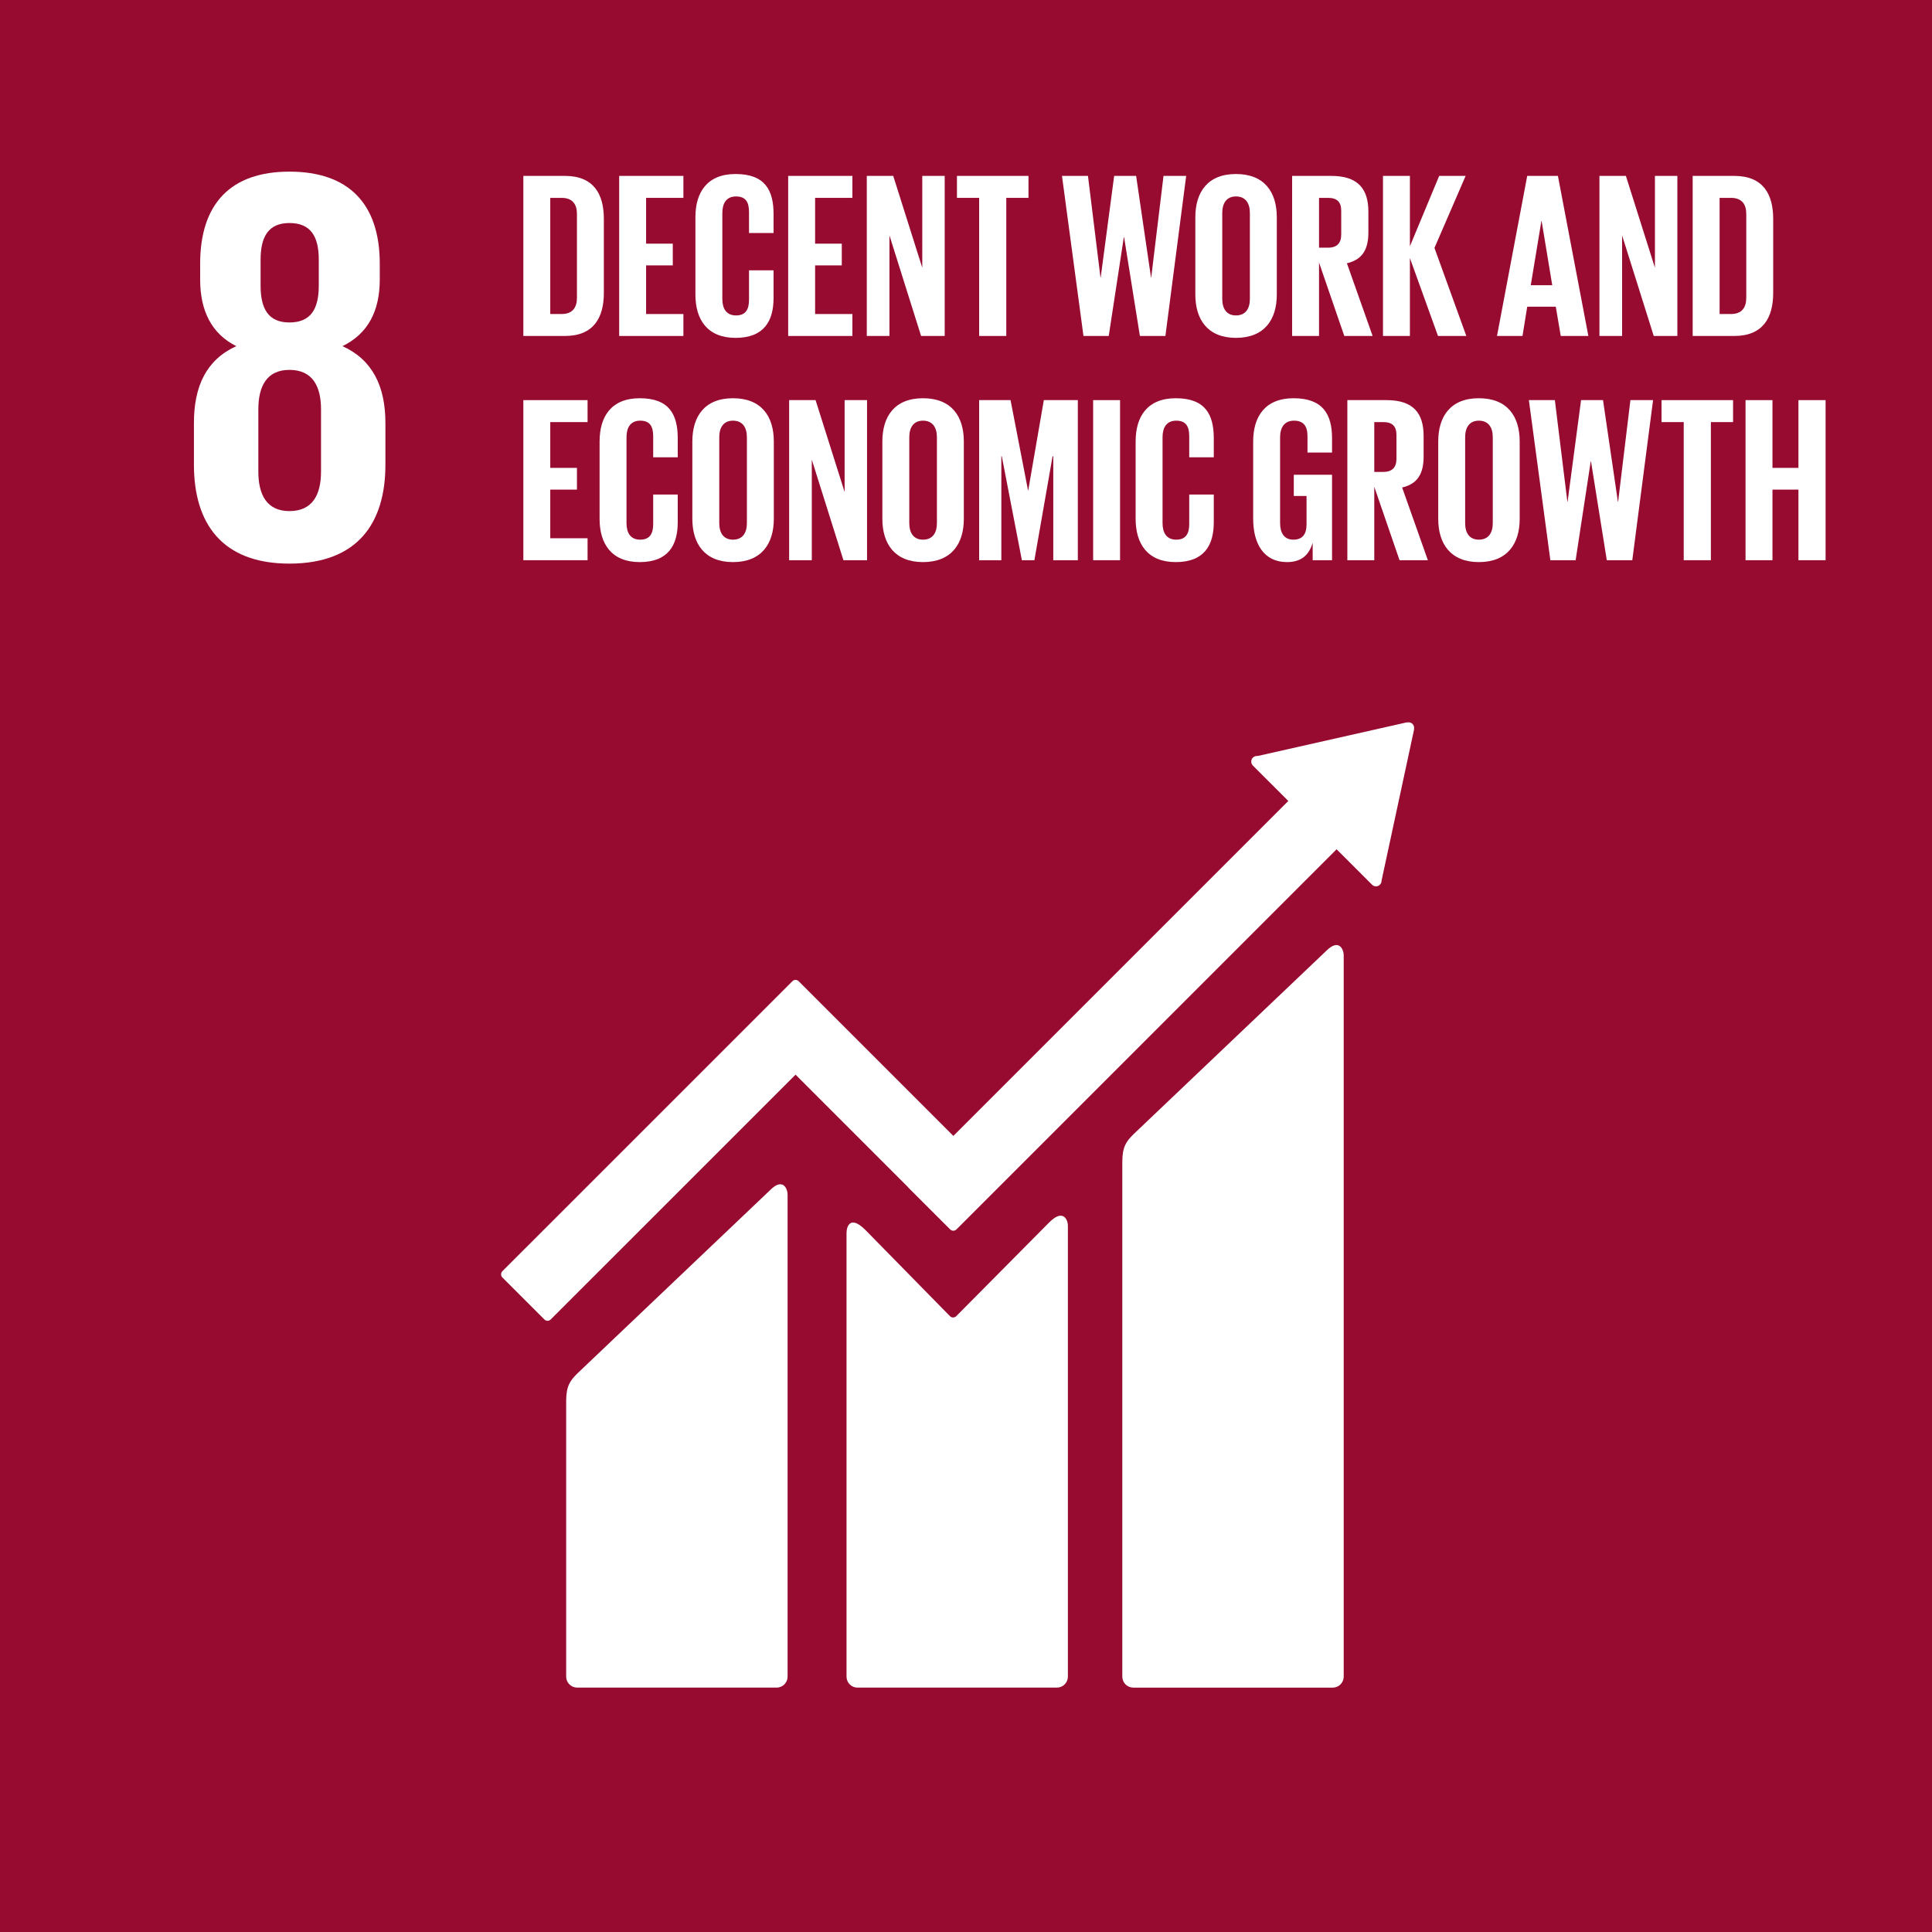
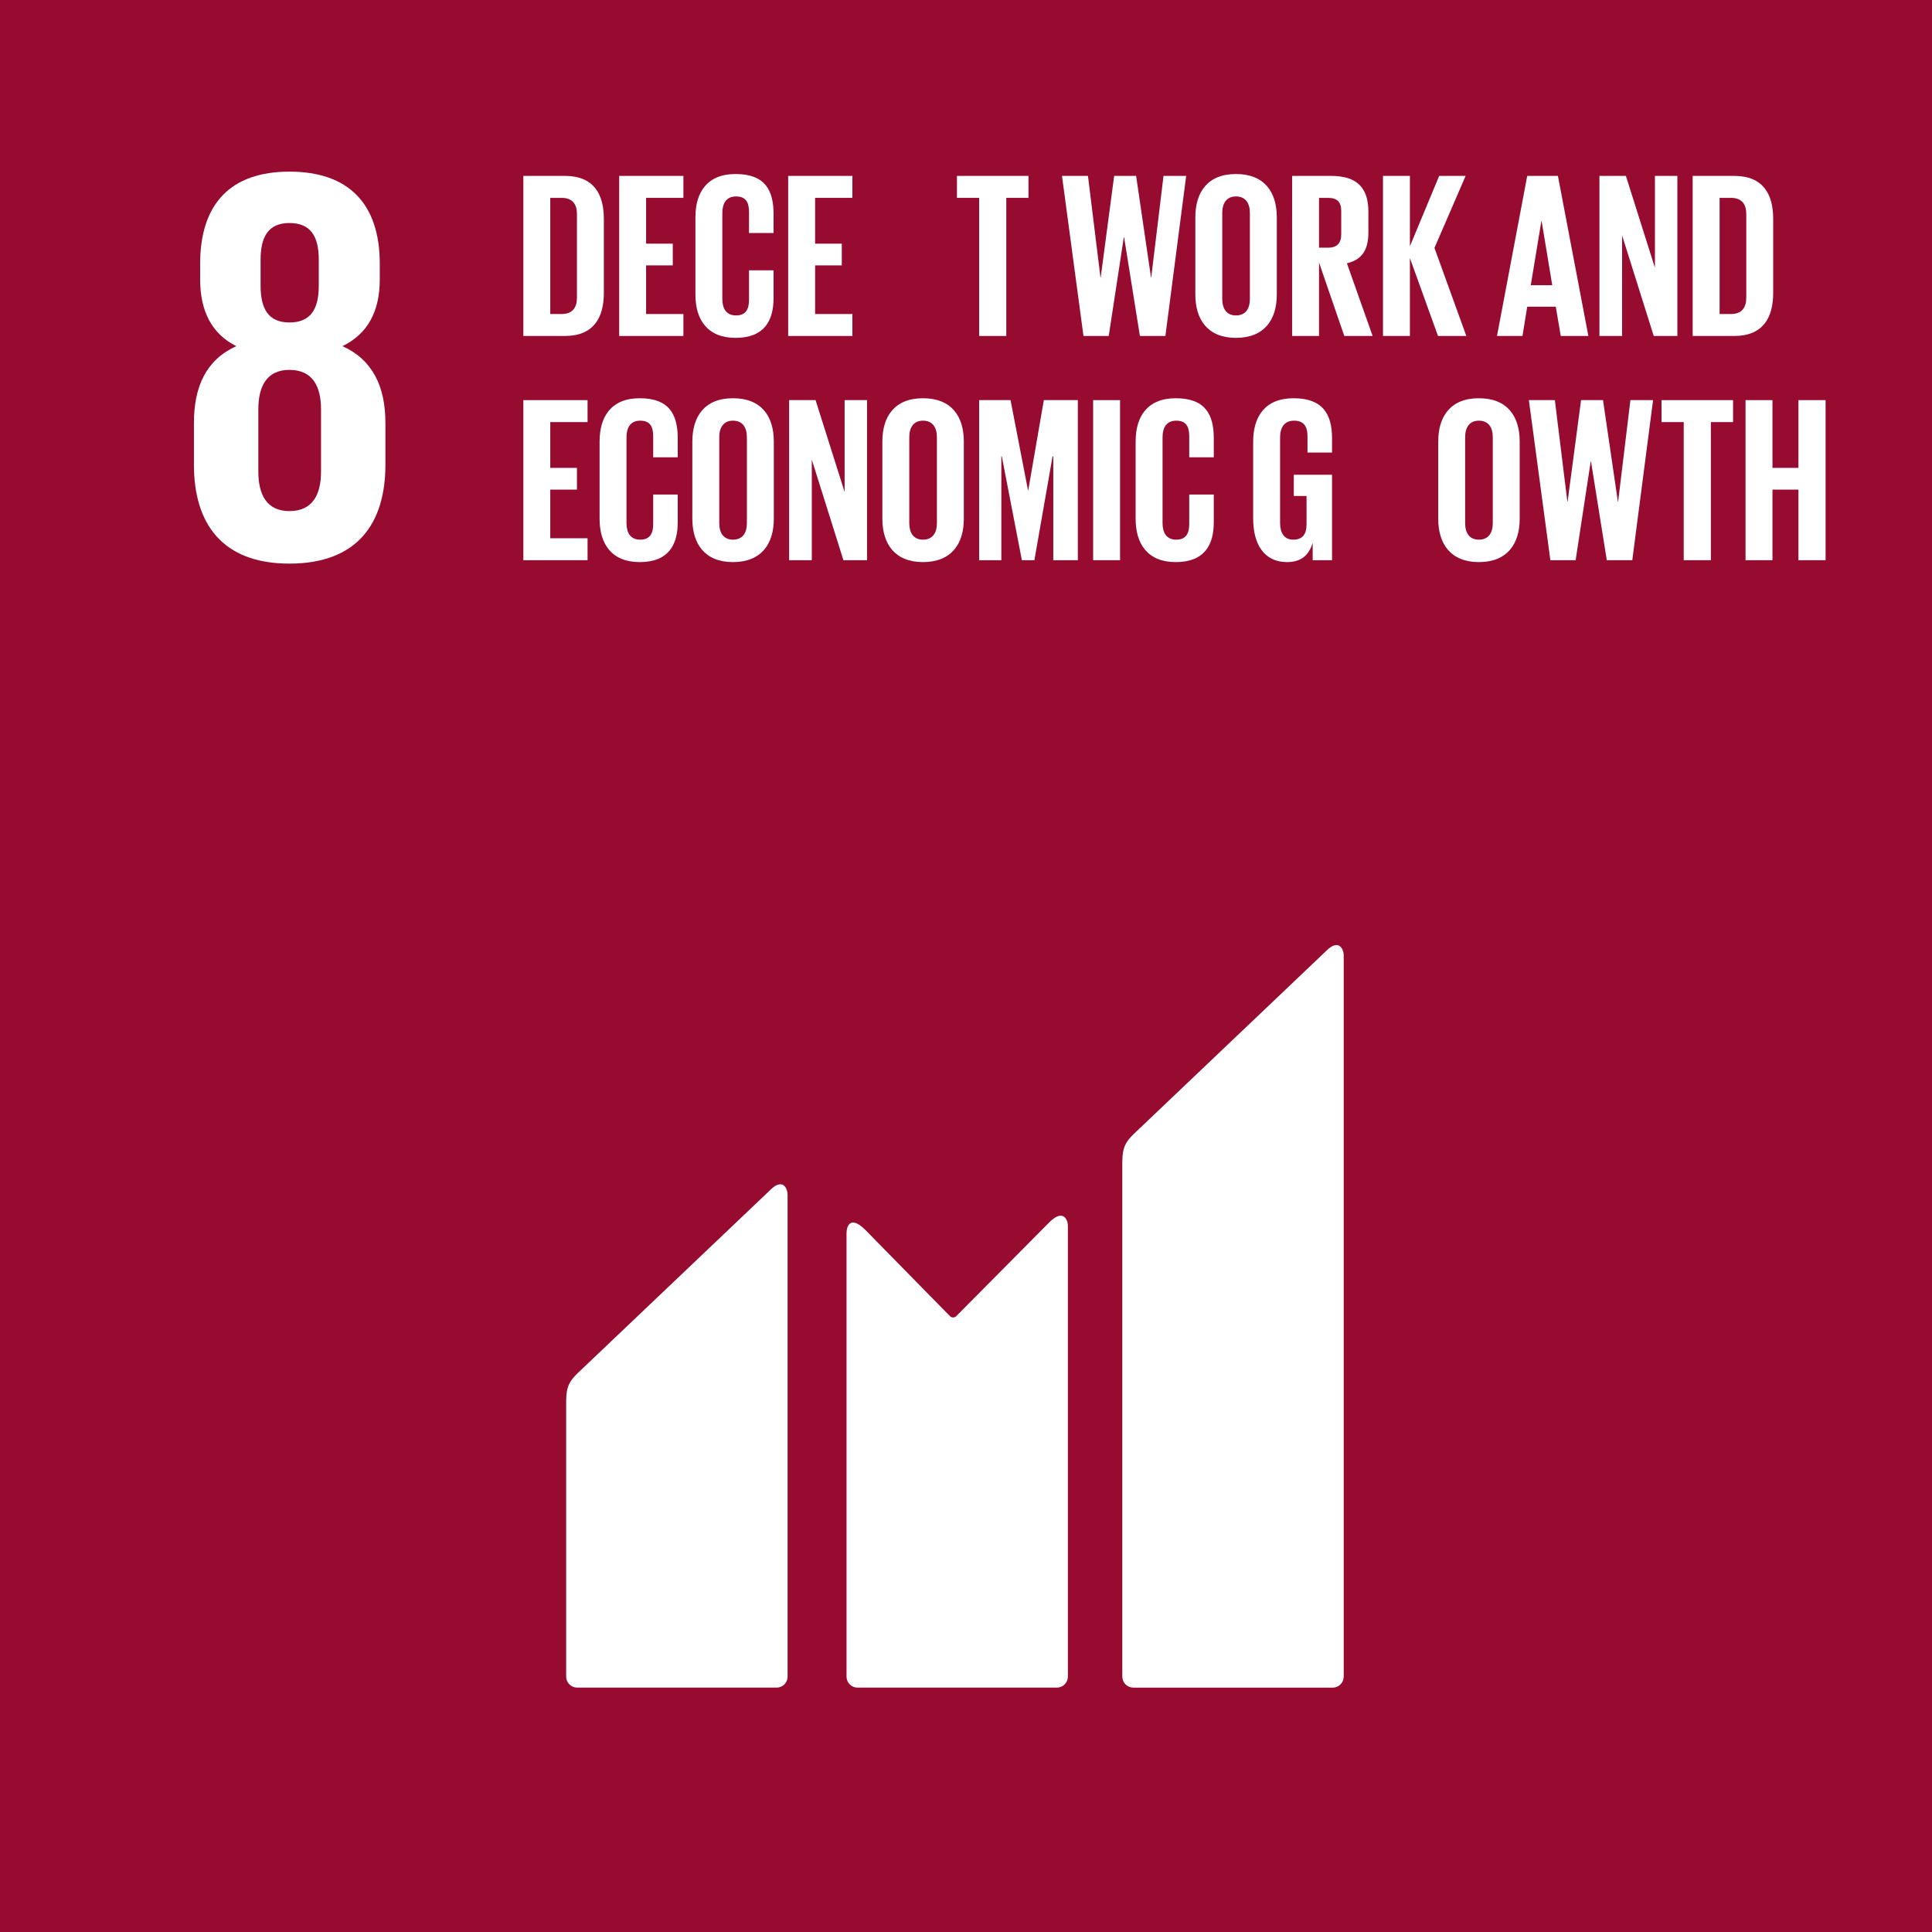
<svg xmlns="http://www.w3.org/2000/svg" version="1.1" id="レイヤー_1" x="0px" y="0px" width="738px" height="738px" viewBox="0 0 738 738" enable-background="new 0 0 738 738" xml:space="preserve">
  <rect y="-0.011" fill="#970B31" width="738" height="738.021" />
  <g>
    <path fill="#FFFFFF" d="M506.655,363.18l-73.738,70.146c-2.783,2.77-4.21,4.808-4.21,10.535V640.46c0,2.306,1.885,4.194,4.21,4.194   h76.168c2.321,0,4.196-1.889,4.196-4.194V364.95C513.281,362.63,511.467,358.394,506.655,363.18" />
    <path fill="#FFFFFF" d="M294.222,454.569l-73.747,70.137c-2.774,2.774-4.205,4.808-4.205,10.526v105.227   c0,2.298,1.889,4.188,4.205,4.188h76.173c2.325,0,4.2-1.89,4.2-4.188V456.33C300.848,454.005,299.016,449.761,294.222,454.569" />
-     <path fill="#FFFFFF" d="M540.173,278.113c0.025-0.559-0.173-1.158-0.626-1.598c-0.388-0.379-0.885-0.555-1.364-0.599l-0.405,0.027   l-0.604,0.035l-56.463,12.737l-1.025,0.105c-0.405,0.08-0.788,0.281-1.102,0.577c-0.831,0.841-0.831,2.197,0,3.038l0.639,0.638   l12.896,12.891L364.175,433.907l-59.092-59.096c-0.669-0.673-1.731-0.673-2.404,0l-16.034,16.039c-0.013,0-0.013,0.018-0.013,0.018   l-94.726,94.708c-0.656,0.669-0.656,1.752,0,2.408l16.056,16.048c0.656,0.664,1.726,0.664,2.386,0l93.546-93.525l42.881,42.887   c0.044,0.065,0.066,0.137,0.136,0.202l16.04,16.021c0.664,0.674,1.734,0.674,2.403,0l145.207-145.206l13.541,13.533   c0.832,0.841,2.188,0.841,3.012,0c0.396-0.396,0.59-0.88,0.616-1.391l0.009-0.18l12.402-57.639L540.173,278.113z" />
    <path fill="#FFFFFF" d="M400.856,466.879l-35.679,35.973c-0.678,0.56-1.668,0.541-2.298-0.088l-32.323-32.949   c-5.917-5.895-7.194-1.113-7.194,1.202V640.45c0,2.307,1.858,4.195,4.174,4.195h76.19c2.307,0,4.191-1.889,4.191-4.195V468.208   C407.919,465.893,406.091,461.64,400.856,466.879" />
    <path fill="#FFFFFF" d="M147.224,177.537v-15.968c0-14.018-4.957-24.162-16.395-29.344c9.7-4.737,14.238-13.366,14.238-25.451   v-6.049c0-22.867-11.865-35.163-34.516-35.163c-22.436,0-34.094,12.296-34.094,35.163v6.049c0,11.869,4.324,20.714,13.807,25.451   c-11.434,5.182-16.184,15.326-16.184,29.344v15.968c0,22.22,10.579,37.756,36.471,37.756   C136.649,215.292,147.224,199.757,147.224,177.537 M99.54,99.228c0-8.858,3.029-14.035,11.011-14.035   c8.188,0,11.217,5.177,11.217,14.035v9.915c0,8.845-3.029,14.035-11.217,14.035c-7.982,0-11.011-5.19-11.011-14.035V99.228z    M122.627,180.125c0,8.849-3.236,15.105-12.076,15.105c-8.638,0-11.87-6.256-11.87-15.105v-23.735   c0-8.84,3.232-15.101,11.87-15.101c8.84,0,12.076,6.261,12.076,15.101V180.125z" />
    <path fill="#FFFFFF" d="M230.663,83.608v28.314c0,9.379-3.875,16.416-14.88,16.416h-15.872V67.192h15.872   C226.788,67.192,230.663,74.139,230.663,83.608 M214.522,119.954c4.24,0,5.862-2.529,5.862-6.225V81.715   c0-3.608-1.622-6.133-5.862-6.133h-4.329v44.372H214.522z" />
    <polygon fill="#FFFFFF" points="236.519,67.192 261.049,67.192 261.049,75.582 246.802,75.582 246.802,93.076 256.992,93.076    256.992,101.374 246.802,101.374 246.802,119.955 261.049,119.955 261.049,128.337 236.519,128.337  " />
    <path fill="#FFFFFF" d="M265.64,112.554V82.976c0-9.558,4.511-16.505,15.333-16.505c11.362,0,14.52,6.315,14.52,15.333v7.215h-9.38   v-8.026c0-3.789-1.26-5.954-4.96-5.954c-3.698,0-5.23,2.618-5.23,6.315v32.828c0,3.697,1.532,6.309,5.23,6.309   c3.7,0,4.96-2.343,4.96-5.951v-11.276h9.38v10.554c0,8.747-3.607,15.241-14.52,15.241   C270.151,129.059,265.64,122.023,265.64,112.554" />
    <polygon fill="#FFFFFF" points="301.076,67.192 325.607,67.192 325.607,75.582 311.36,75.582 311.36,93.076 321.55,93.076    321.55,101.374 311.36,101.374 311.36,119.955 325.607,119.955 325.607,128.337 301.076,128.337  " />
-     <polygon fill="#FFFFFF" points="339.76,89.923 339.76,128.338 331.102,128.338 331.102,67.192 341.203,67.192 352.297,102.274    352.297,67.192 360.865,67.192 360.865,128.338 351.847,128.338  " />
    <polygon fill="#FFFFFF" points="365.542,67.192 392.869,67.192 392.869,75.582 384.391,75.582 384.391,128.337 374.019,128.337    374.019,75.582 365.542,75.582  " />
    <polygon fill="#FFFFFF" points="429.296,90.552 423.523,128.338 413.873,128.338 405.665,67.193 415.588,67.193 420.366,105.972    420.456,105.972 425.595,67.193 433.985,67.193 439.668,105.972 439.758,105.972 444.447,67.193 453.105,67.193 445.169,128.338    435.429,128.338 429.385,90.552  " />
    <path fill="#FFFFFF" d="M456.604,112.554V82.976c0-9.558,4.69-16.505,15.513-16.505c10.912,0,15.604,6.947,15.604,16.505v29.578   c0,9.469-4.692,16.505-15.604,16.505C461.294,129.059,456.604,122.023,456.604,112.554 M477.438,114.182V81.354   c0-3.697-1.625-6.315-5.321-6.315c-3.607,0-5.229,2.618-5.229,6.315v32.828c0,3.697,1.622,6.308,5.229,6.308   C475.812,120.49,477.438,117.879,477.438,114.182" />
    <path fill="#FFFFFF" d="M503.856,100.292v28.046h-10.283V67.193h14.972c10.373,0,14.16,5.142,14.16,13.708v7.847   c0,6.583-2.344,10.462-8.209,11.815l9.83,27.775h-10.823L503.856,100.292z M503.856,75.582V94.61h3.425   c3.519,0,5.05-1.801,5.05-5.051v-9.016c0-3.339-1.531-4.961-5.05-4.961H503.856z" />
    <polygon fill="#FFFFFF" points="538.567,98.581 538.567,128.337 528.284,128.337 528.284,67.192 538.567,67.192 538.567,94.069    549.75,67.192 559.852,67.192 547.947,94.701 560.12,128.337 549.297,128.337  " />
    <path fill="#FFFFFF" d="M571.836,128.338l11.544-61.146h11.724l11.633,61.146h-10.551l-1.894-11.181H583.38l-1.803,11.181H571.836z    M584.734,108.946h8.205l-4.059-24.527h-0.089L584.734,108.946z" />
    <polygon fill="#FFFFFF" points="619.624,89.923 619.624,128.338 610.966,128.338 610.966,67.192 621.067,67.192 632.161,102.274    632.161,67.192 640.729,67.192 640.729,128.338 631.711,128.338  " />
    <path fill="#FFFFFF" d="M677.335,83.608v28.314c0,9.379-3.876,16.416-14.881,16.416h-15.872V67.192h15.872   C673.459,67.192,677.335,74.139,677.335,83.608 M661.193,119.954c4.24,0,5.861-2.529,5.861-6.225V81.715   c0-3.608-1.621-6.133-5.861-6.133h-4.329v44.372H661.193z" />
    <polygon fill="#FFFFFF" points="199.911,152.843 224.442,152.843 224.442,161.233 210.194,161.233 210.194,178.728    220.384,178.728 220.384,187.028 210.194,187.028 210.194,205.608 224.442,205.608 224.442,213.991 199.911,213.991  " />
    <path fill="#FFFFFF" d="M229.036,198.208v-29.581c0-9.559,4.511-16.505,15.333-16.505c11.362,0,14.52,6.314,14.52,15.336v7.215   h-9.38v-8.026c0-3.792-1.261-5.957-4.961-5.957c-3.697,0-5.229,2.618-5.229,6.315v32.831c0,3.697,1.532,6.308,5.229,6.308   c3.7,0,4.961-2.343,4.961-5.95v-11.276h9.38v10.554c0,8.747-3.608,15.241-14.52,15.241   C233.547,214.713,229.036,207.677,229.036,198.208" />
    <path fill="#FFFFFF" d="M264.469,198.208v-29.581c0-9.559,4.69-16.506,15.512-16.506c10.912,0,15.605,6.947,15.605,16.506v29.581   c0,9.469-4.693,16.505-15.605,16.505C269.159,214.713,264.469,207.677,264.469,198.208 M285.303,199.836v-32.832   c0-3.696-1.625-6.314-5.322-6.314c-3.607,0-5.23,2.618-5.23,6.314v32.832c0,3.697,1.623,6.308,5.23,6.308   C283.678,206.144,285.303,203.533,285.303,199.836" />
    <polygon fill="#FFFFFF" points="310.096,175.573 310.096,213.991 301.438,213.991 301.438,152.842 311.539,152.842    322.632,187.927 322.632,152.842 331.201,152.842 331.201,213.991 322.182,213.991  " />
    <path fill="#FFFFFF" d="M337.053,198.208v-29.581c0-9.559,4.69-16.506,15.512-16.506c10.912,0,15.605,6.947,15.605,16.506v29.581   c0,9.469-4.693,16.505-15.605,16.505C341.743,214.713,337.053,207.677,337.053,198.208 M357.887,199.836v-32.832   c0-3.696-1.625-6.314-5.322-6.314c-3.607,0-5.229,2.618-5.229,6.314v32.832c0,3.697,1.622,6.308,5.229,6.308   C356.262,206.144,357.887,203.533,357.887,199.836" />
    <polygon fill="#FFFFFF" points="402.339,174.309 402.066,174.309 395.124,213.991 390.344,213.991 382.677,174.309    382.498,174.309 382.498,213.991 374.019,213.991 374.019,152.843 386.015,152.843 392.688,187.296 392.776,187.296    398.73,152.843 411.719,152.843 411.719,213.991 402.339,213.991  " />
    <rect x="417.567" y="152.843" fill="#FFFFFF" width="10.282" height="61.148" />
    <path fill="#FFFFFF" d="M433.797,198.208v-29.581c0-9.559,4.512-16.505,15.334-16.505c11.361,0,14.519,6.314,14.519,15.336v7.215   h-9.379v-8.026c0-3.792-1.265-5.957-4.961-5.957c-3.697,0-5.229,2.618-5.229,6.315v32.831c0,3.697,1.531,6.308,5.229,6.308   c3.696,0,4.961-2.343,4.961-5.95v-11.276h9.379v10.554c0,8.747-3.606,15.241-14.519,15.241   C438.309,214.713,433.797,207.677,433.797,198.208" />
    <path fill="#FFFFFF" d="M494.212,181.345h14.61v32.646h-7.396v-6.672c-1.352,4.597-4.237,7.394-9.83,7.394   c-8.837,0-12.898-7.036-12.898-16.505v-29.582c0-9.558,4.602-16.505,15.425-16.505c11.36,0,14.699,6.315,14.699,15.337v5.408   h-9.378v-6.219c0-3.792-1.443-5.957-5.141-5.957c-3.7,0-5.321,2.618-5.321,6.314v32.832c0,3.696,1.532,6.308,5.05,6.308   c3.336,0,5.052-1.89,5.052-5.861V189.46h-4.872V181.345z" />
-     <path fill="#FFFFFF" d="M524.955,185.943v28.049h-10.283v-61.149h14.973c10.369,0,14.158,5.146,14.158,13.709v7.847   c0,6.582-2.346,10.465-8.207,11.818l9.833,27.775h-10.823L524.955,185.943z M524.955,161.233v19.028h3.425   c3.518,0,5.051-1.801,5.051-5.051v-9.016c0-3.339-1.533-4.961-5.051-4.961H524.955z" />
    <path fill="#FFFFFF" d="M549.387,198.208v-29.581c0-9.559,4.689-16.506,15.513-16.506c10.914,0,15.601,6.947,15.601,16.506v29.581   c0,9.469-4.687,16.505-15.601,16.505C554.076,214.713,549.387,207.677,549.387,198.208 M570.222,199.836v-32.832   c0-3.696-1.622-6.314-5.322-6.314c-3.608,0-5.23,2.618-5.23,6.314v32.832c0,3.697,1.622,6.308,5.23,6.308   C568.6,206.144,570.222,203.533,570.222,199.836" />
    <polygon fill="#FFFFFF" points="607.644,176.205 601.871,213.991 592.22,213.991 584.012,152.843 593.935,152.843 598.713,191.625    598.803,191.625 603.946,152.843 612.333,152.843 618.012,191.625 618.105,191.625 622.795,152.843 631.452,152.843    623.516,213.991 613.776,213.991 607.733,176.205  " />
    <polygon fill="#FFFFFF" points="634.683,152.843 662.011,152.843 662.011,161.233 653.531,161.233 653.531,213.991    643.162,213.991 643.162,161.233 634.683,161.233  " />
    <polygon fill="#FFFFFF" points="686.979,187.027 677.061,187.027 677.061,213.992 666.776,213.992 666.776,152.843    677.061,152.843 677.061,178.728 686.979,178.728 686.979,152.843 697.352,152.843 697.352,213.992 686.979,213.992  " />
  </g>
</svg>